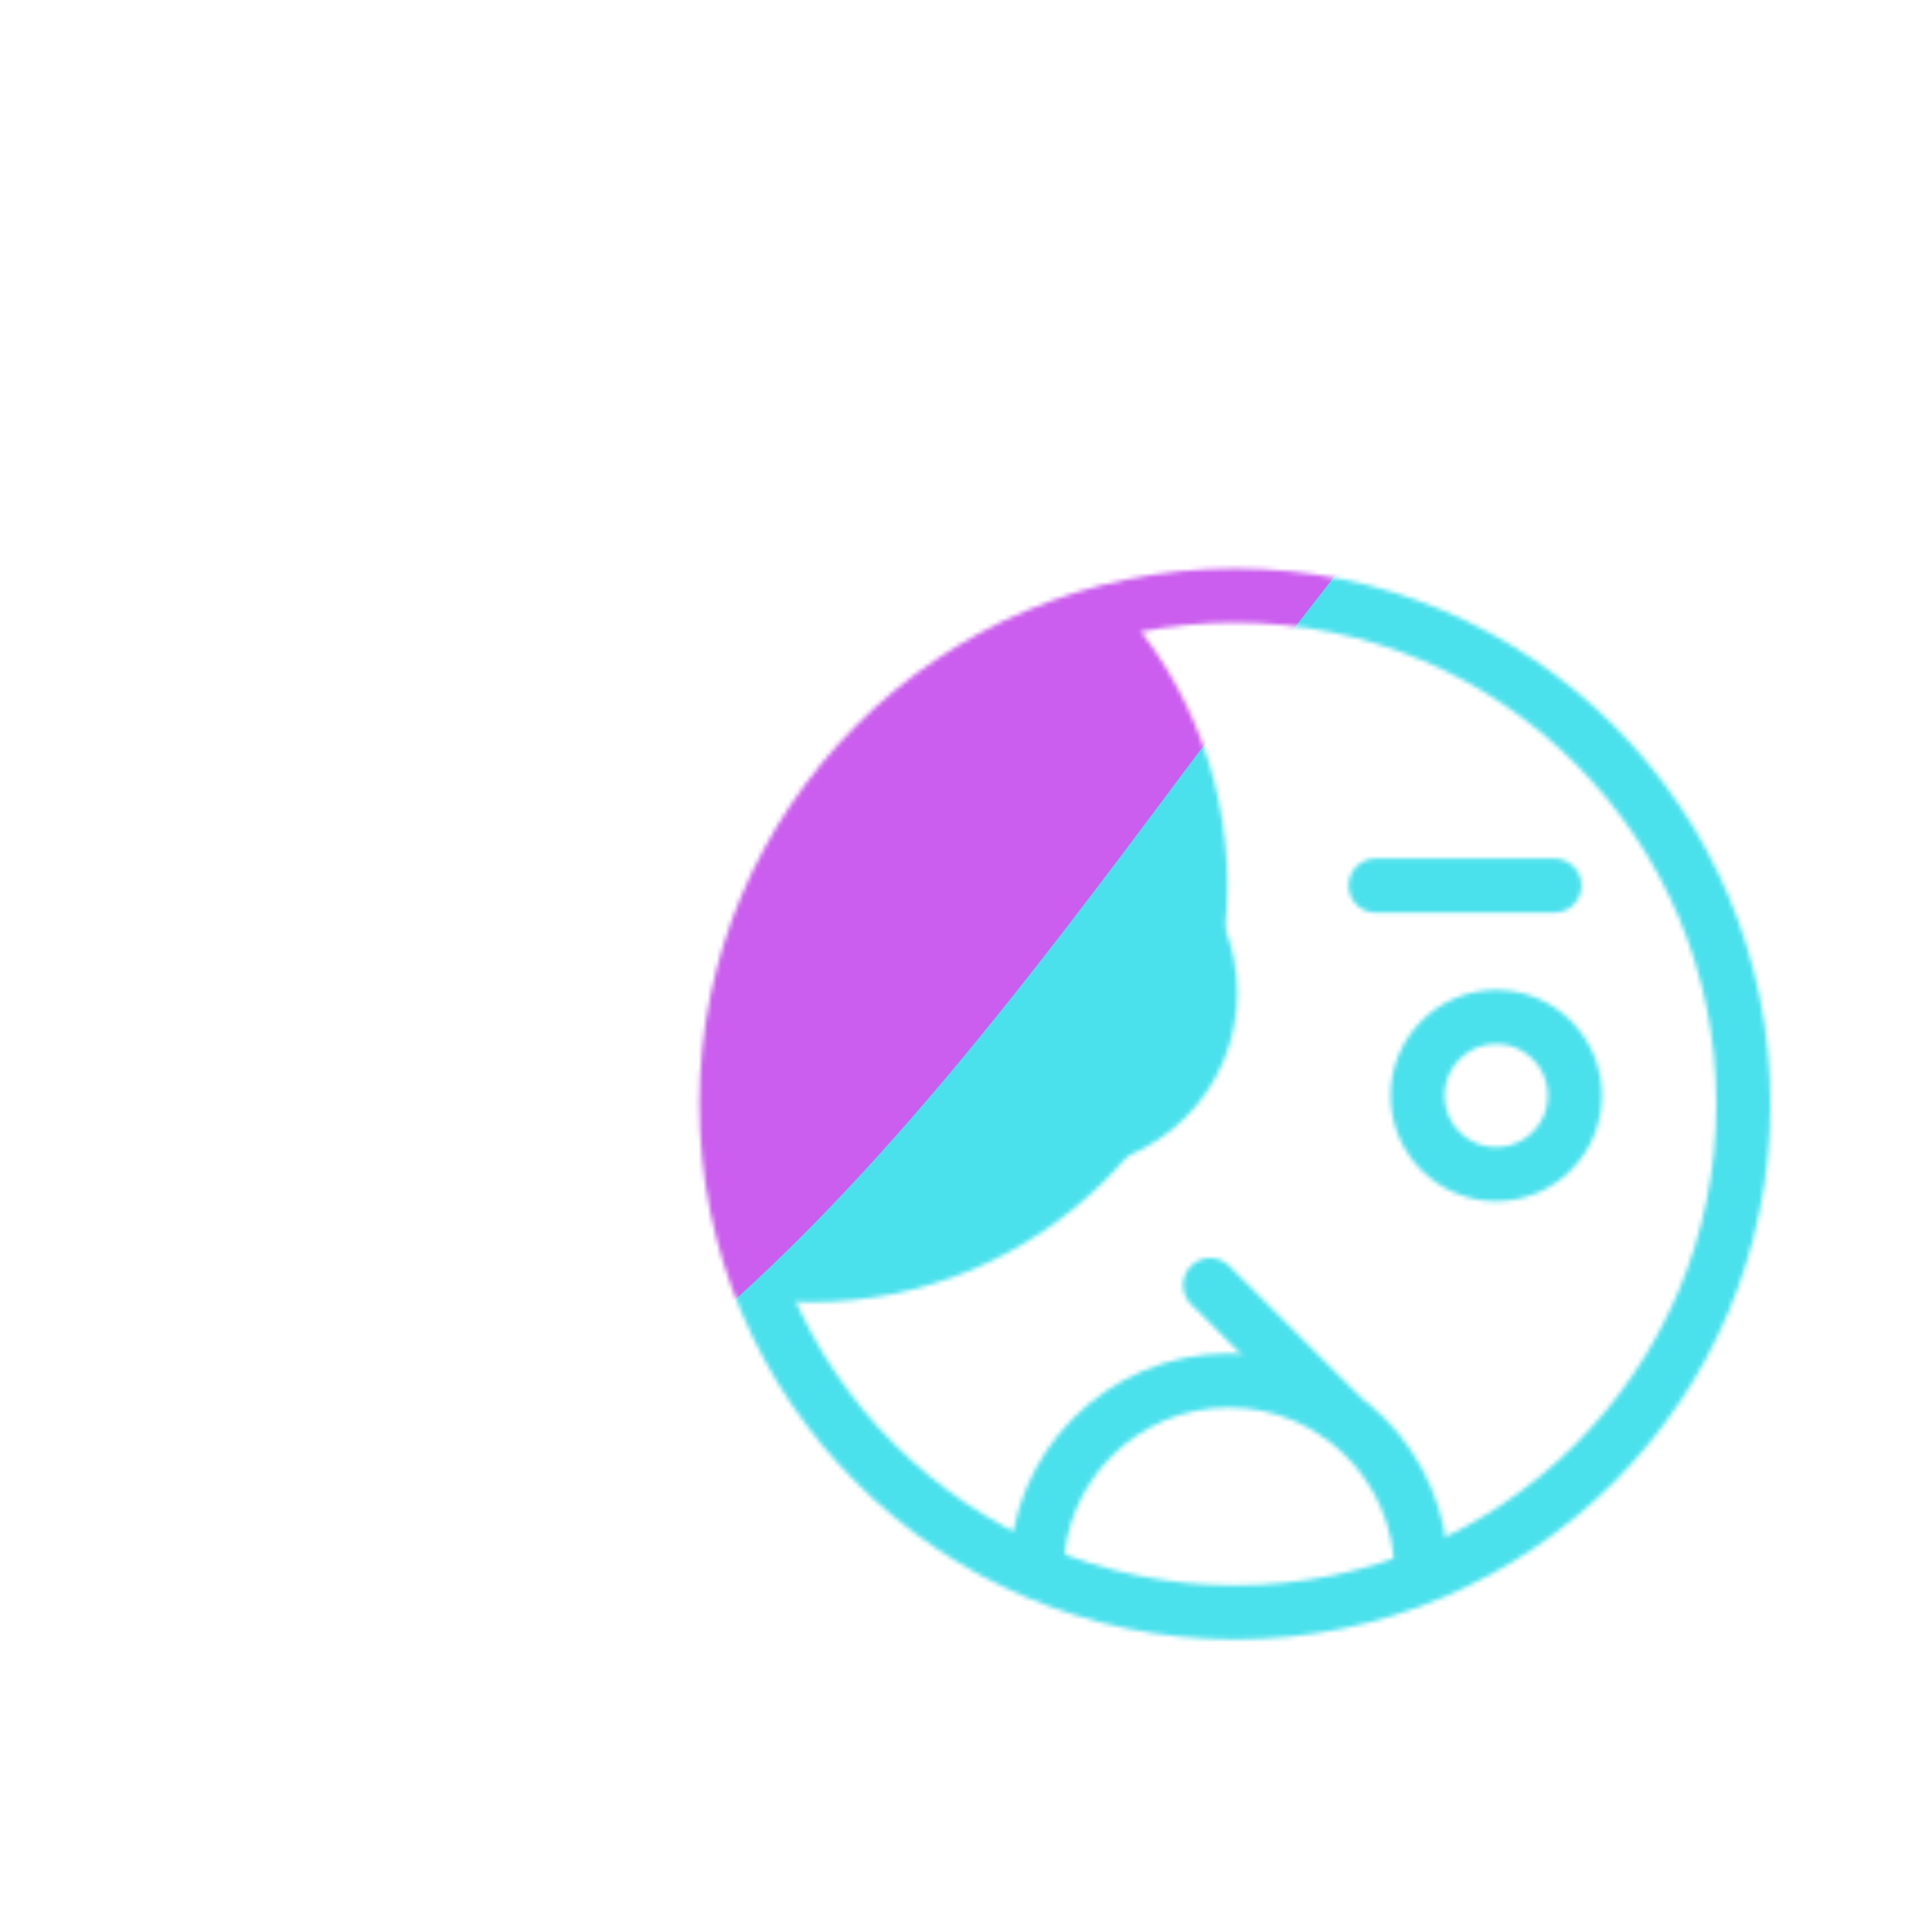
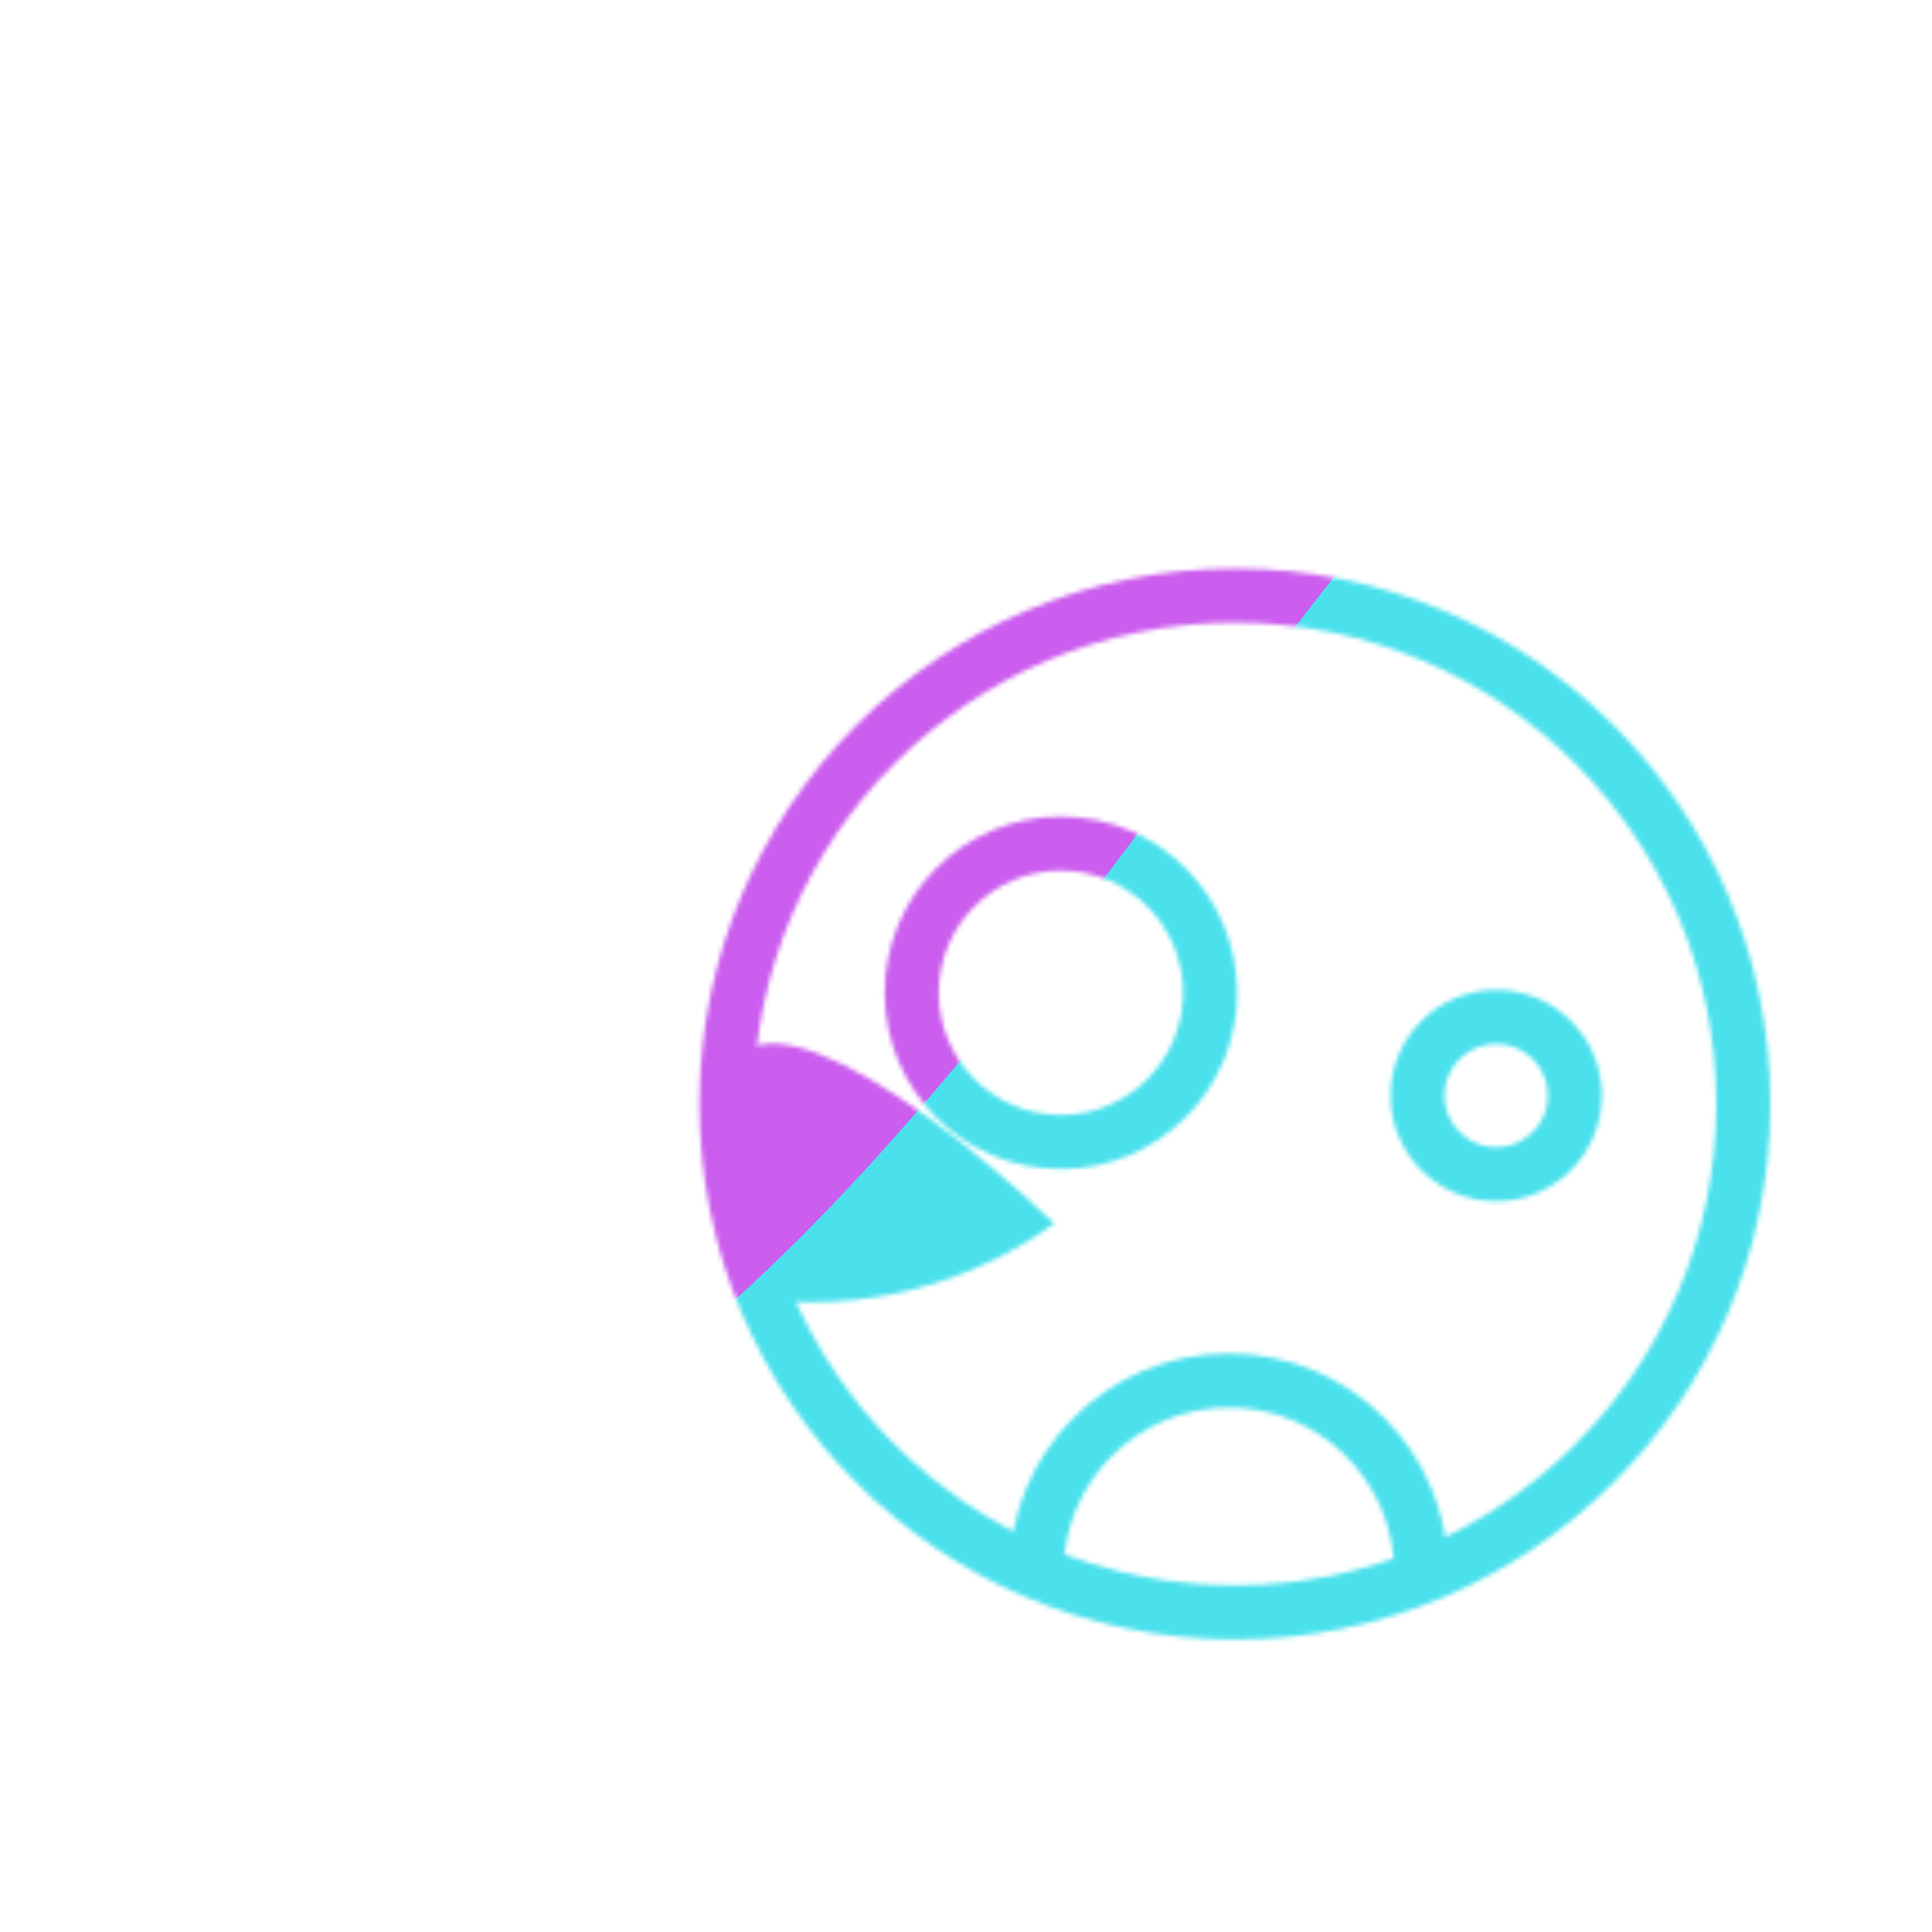
<svg xmlns="http://www.w3.org/2000/svg" xmlns:xlink="http://www.w3.org/1999/xlink" width="430" height="430" style="width:100%;height:100%;transform:translate3d(0,0,0);content-visibility:visible" viewBox="0 0 430 430">
  <defs>
    <clipPath id="k">
      <path d="M0 0h430v430H0z" />
    </clipPath>
    <clipPath id="l">
      <path d="M0 0h430v430H0z" />
    </clipPath>
    <clipPath id="f">
      <path d="M0 0h430v430H0z" />
    </clipPath>
    <clipPath id="j">
      <path fill="#fff" d="M-53.314 29.807c0 62.495 50.662 113.157 113.157 113.157S173 92.302 173 29.807 122.338-83.35 59.843-83.35-53.314-32.688-53.314 29.807" />
    </clipPath>
    <clipPath id="h">
      <path fill="#fff" d="M-53.314 29.807c0 62.495 50.662 113.157 113.157 113.157S173 92.302 173 29.807 122.338-83.35 59.843-83.35-53.314-32.688-53.314 29.807" />
    </clipPath>
    <filter id="a" width="100%" height="100%" x="0%" y="0%" filterUnits="objectBoundingBox">
      <feComponentTransfer in="SourceGraphic">
        <feFuncA tableValues="1.0 0.0" type="table" />
      </feComponentTransfer>
    </filter>
    <filter id="c" width="100%" height="100%" x="0%" y="0%" filterUnits="objectBoundingBox">
      <feComponentTransfer in="SourceGraphic">
        <feFuncA tableValues="1.0 0.0" type="table" />
      </feComponentTransfer>
    </filter>
    <filter id="n" width="300%" height="300%" x="-100%" y="-100%">
      <feGaussianBlur result="filter_result_0" stdDeviation="52.5 52.5" />
    </filter>
    <mask id="i" mask-type="alpha">
      <g filter="url(#a)">
-         <path fill="#fff" d="M0 0h430v430H0z" opacity="0" />
        <use xlink:href="#b" />
      </g>
    </mask>
    <mask id="g" mask-type="alpha">
      <g filter="url(#c)">
        <path fill="#fff" d="M0 0h430v430H0z" opacity="0" />
        <use xlink:href="#d" />
      </g>
    </mask>
    <mask id="m" mask-type="alpha">
      <use xlink:href="#e" />
    </mask>
    <g id="e" clip-path="url(#f)" style="display:block">
      <g mask="url(#g)" style="display:block">
        <path fill-opacity="0" stroke="#08A88A" stroke-linecap="round" stroke-linejoin="round" stroke-width="6" d="M90.696 197.093c0 49.557 40.173 89.73 89.73 89.73s89.73-40.173 89.73-89.73-40.173-89.73-89.73-89.73-89.73 40.173-89.73 89.73z" class="secondary" />
        <path fill="red" d="M90.696 197.093c0 49.557 40.173 89.73 89.73 89.73s89.73-40.173 89.73-89.73-40.173-89.73-89.73-89.73-89.73 40.173-89.73 89.73z" />
        <path fill-opacity="0" stroke="#08A88A" stroke-linecap="round" stroke-linejoin="round" stroke-width="12.04" d="M180.426 71.36V31.576M91.52 108.187 63.388 80.055m-8.695 117.038H14.909m76.611 88.906-28.132 28.132m117.038 8.694v39.784m88.906-76.61 28.132 28.132m8.694-117.038h39.784m-76.61-88.906 28.132-28.132" class="secondary" />
      </g>
      <g clip-path="url(#h)" style="display:block" transform="translate(215 215)">
        <path fill-opacity="0" stroke="#121331" stroke-linecap="round" stroke-linejoin="round" stroke-width="12.04" d="M-12.086 5.965c0 18.341 14.869 33.21 33.21 33.21s33.21-14.869 33.21-33.21-14.869-33.21-33.21-33.21-33.21 14.869-33.21 33.21zM100.498 28.84c0 9.666 7.835 17.501 17.501 17.501S135.5 38.506 135.5 28.84s-7.835-17.501-17.501-17.501-17.501 7.835-17.501 17.501zM15.659 135.09c0 23.66 19.18 42.839 42.84 42.839 23.66 0 42.84-19.179 42.84-42.839s-19.18-42.84-42.84-42.84c-23.66 0-42.84 19.18-42.84 42.84zm328.82-50.602c-6.145-17.281-25.136-26.31-42.417-20.165-17.281 6.145-26.31 25.136-20.165 42.417 6.145 17.281 25.136 26.31 42.417 20.165 17.281-6.145 26.31-25.136 20.165-42.417zm-113.742 16.165c-3.238-9.107-13.246-13.865-22.353-10.627-9.107 3.238-13.864 13.247-10.626 22.354 3.238 9.107 13.246 13.864 22.353 10.626 9.107-3.238 13.864-13.246 10.626-22.353zm44.34-128.533c-7.927-22.292-32.424-33.938-54.716-26.011-22.292 7.927-33.939 32.424-26.012 54.716s32.424 33.939 54.716 26.012 33.939-32.425 26.012-54.717zm182.707 165.964c12.98-10.693 14.833-29.884 4.14-42.864-10.693-12.98-29.884-14.832-42.864-4.139-12.98 10.693-14.833 29.883-4.14 42.863 10.693 12.98 29.884 14.833 42.864 4.14zm-75.45-120.509c6.84-5.635 7.816-15.749 2.181-22.589-5.635-6.84-15.748-7.816-22.588-2.181-6.84 5.635-7.817 15.748-2.182 22.588 5.635 6.84 15.749 7.817 22.589 2.182zm124.653-1.907c16.743-13.794 19.134-38.551 5.34-55.294-13.794-16.743-38.55-19.134-55.293-5.34-16.743 13.794-19.134 38.55-5.34 55.293 13.794 16.743 38.55 19.135 55.293 5.341z" class="primary" />
      </g>
      <path fill-opacity="0" stroke="#121331" stroke-linecap="round" stroke-linejoin="round" stroke-width="12.04" d="M-113.157 0c0 62.495 50.662 113.157 113.157 113.157S113.157 62.495 113.157 0 62.495-113.157 0-113.157-113.157-62.495-113.157 0z" class="primary" style="display:block" transform="translate(274.843 245.709)" />
      <g mask="url(#i)" style="display:none">
        <path fill-opacity="0" stroke-linecap="round" stroke-linejoin="round" class="secondary" />
        <path />
        <path fill-opacity="0" stroke-linecap="round" stroke-linejoin="round" class="secondary" />
        <path fill-opacity="0" stroke-linecap="round" stroke-linejoin="round" class="secondary" />
        <path fill-opacity="0" stroke-linecap="round" stroke-linejoin="round" class="secondary" />
        <path fill-opacity="0" stroke-linecap="round" stroke-linejoin="round" class="secondary" />
        <path fill-opacity="0" stroke-linecap="round" stroke-linejoin="round" class="secondary" />
        <path fill-opacity="0" stroke-linecap="round" stroke-linejoin="round" class="secondary" />
        <path fill-opacity="0" stroke-linecap="round" stroke-linejoin="round" class="secondary" />
        <path fill-opacity="0" stroke-linecap="round" stroke-linejoin="round" class="secondary" />
      </g>
      <g clip-path="url(#j)" style="display:block" transform="translate(529.5 257)">
        <path fill-opacity="0" stroke="#121331" stroke-linecap="round" stroke-linejoin="round" stroke-width="12.04" d="M181.914 5.965c0 18.341 14.869 33.21 33.21 33.21s33.21-14.869 33.21-33.21-14.869-33.21-33.21-33.21-33.21 14.869-33.21 33.21zM294.498 28.84c0 9.666 7.835 17.501 17.501 17.501S329.5 38.506 329.5 28.84s-7.835-17.501-17.501-17.501-17.501 7.835-17.501 17.501zm-84.839 106.25c0 23.66 19.18 42.839 42.84 42.839 23.66 0 42.84-19.179 42.84-42.839s-19.18-42.84-42.84-42.84c-23.66 0-42.84 19.18-42.84 42.84zm-264.18-50.522c-6.145-17.281-25.136-26.309-42.417-20.164-17.281 6.145-26.31 25.136-20.165 42.417 6.145 17.281 25.136 26.309 42.417 20.164 17.281-6.145 26.31-25.136 20.165-42.417zm479.258 16.085c-3.238-9.107-13.246-13.865-22.353-10.627-9.107 3.238-13.864 13.247-10.626 22.354 3.238 9.107 13.246 13.864 22.353 10.626 9.107-3.238 13.864-13.246 10.626-22.353zm44.34-128.533c-7.927-22.292-32.424-33.938-54.716-26.011-22.292 7.927-33.939 32.424-26.012 54.716s32.424 33.939 54.716 26.012 33.939-32.425 26.012-54.717zM58.784 138.165c12.98-10.693 14.833-29.884 4.14-42.864-10.693-12.98-29.884-14.833-42.864-4.14-12.98 10.693-14.833 29.884-4.14 42.864 10.693 12.98 29.884 14.833 42.864 4.14zm-75.45-120.509c6.84-5.635 7.816-15.749 2.181-22.589-5.635-6.84-15.748-7.817-22.588-2.182-6.84 5.635-7.817 15.749-2.182 22.589 5.635 6.84 15.749 7.817 22.589 2.182zm124.653-1.908c16.743-13.794 19.134-38.55 5.34-55.293-13.794-16.743-38.55-19.134-55.293-5.34-16.743 13.794-19.134 38.55-5.34 55.293 13.794 16.743 38.55 19.134 55.293 5.34z" class="primary" />
      </g>
      <path fill-opacity="0" stroke="#121331" stroke-linecap="round" stroke-linejoin="round" stroke-width="12.04" d="M-113.157 0c0 62.495 50.662 113.157 113.157 113.157S113.157 62.495 113.157 0 62.495-113.157 0-113.157-113.157-62.495-113.157 0z" class="primary" style="display:block" transform="translate(589.343 287.709)" />
    </g>
    <g id="b" style="display:block">
      <path fill="#FFF" d="M475.84 287.709c0 62.495 50.662 113.157 113.157 113.157s113.157-50.662 113.157-113.157-50.662-113.157-113.157-113.157S475.84 225.214 475.84 287.709z" />
      <path fill-opacity="0" stroke="#121331" stroke-miterlimit="10" stroke-width="0" d="M475.84 287.709c0 62.495 50.662 113.157 113.157 113.157s113.157-50.662 113.157-113.157-50.662-113.157-113.157-113.157S475.84 225.214 475.84 287.709z" class="primary" />
    </g>
    <g id="d" style="display:block">
-       <path fill="#FFF" d="M161.34 245.709c0 62.495 50.662 113.157 113.157 113.157s113.157-50.662 113.157-113.157-50.662-113.157-113.157-113.157S161.34 183.214 161.34 245.709z" />
+       <path fill="#FFF" d="M161.34 245.709c0 62.495 50.662 113.157 113.157 113.157S161.34 183.214 161.34 245.709z" />
      <path fill-opacity="0" stroke="#121331" stroke-miterlimit="10" stroke-width="0" d="M161.34 245.709c0 62.495 50.662 113.157 113.157 113.157s113.157-50.662 113.157-113.157-50.662-113.157-113.157-113.157S161.34 183.214 161.34 245.709z" class="primary" />
    </g>
  </defs>
  <g clip-path="url(#k)">
    <g clip-path="url(#l)" mask="url(#m)" style="display:block">
      <g filter="url(#n)" transform="rotate(-94 224.774 -31.565) scale(2.4)">
        <g class="design">
          <path fill="#4BE1EC" d="M0-250c137.975 0 250 112.025 250 250S137.975 250 0 250-250 137.975-250 0-137.975-250 0-250z" class="primary" />
        </g>
        <g class="design">
          <path fill="#CB5EEE" d="M113.242-295.384c97.478 0 176.5 79.022 176.5 176.5s-79.022 176.5-176.5 176.5c-43.948 0-74.396-34.057-105.29-60.631-37.631-32.369-71.21-62.338-71.21-115.869 0-97.478 79.022-176.5 176.5-176.5z" class="secondary" />
        </g>
      </g>
    </g>
  </g>
</svg>